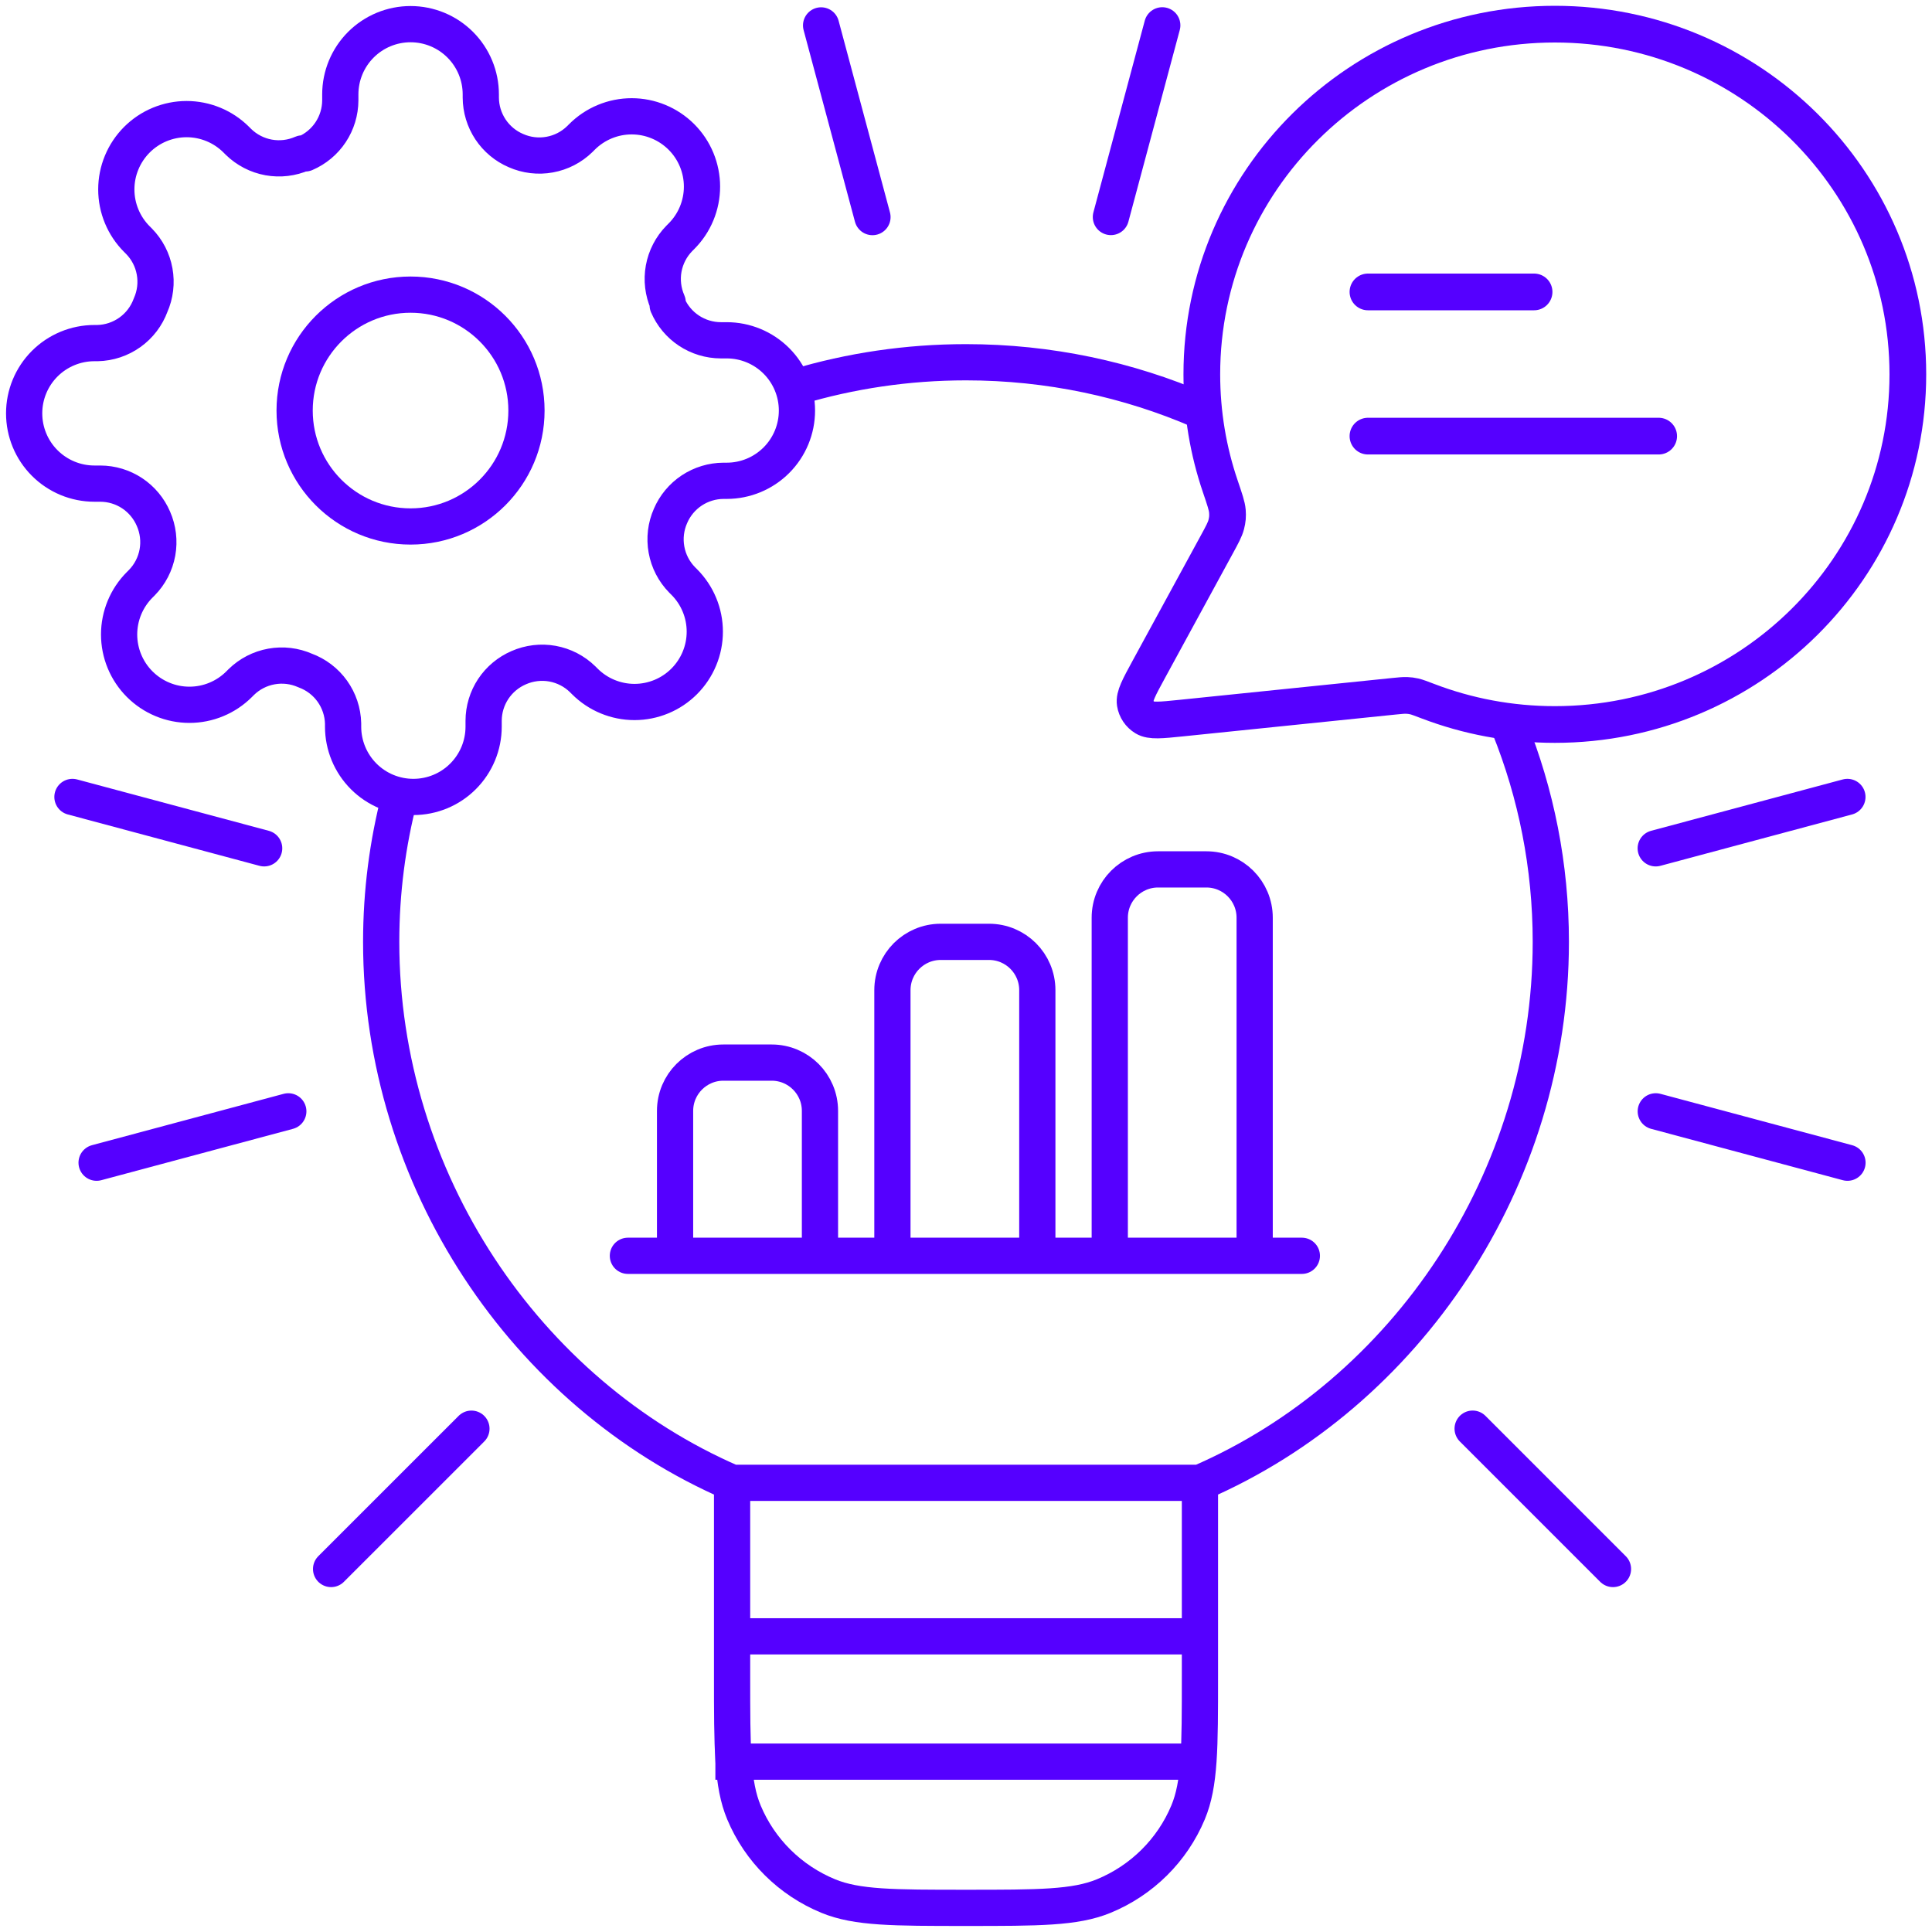
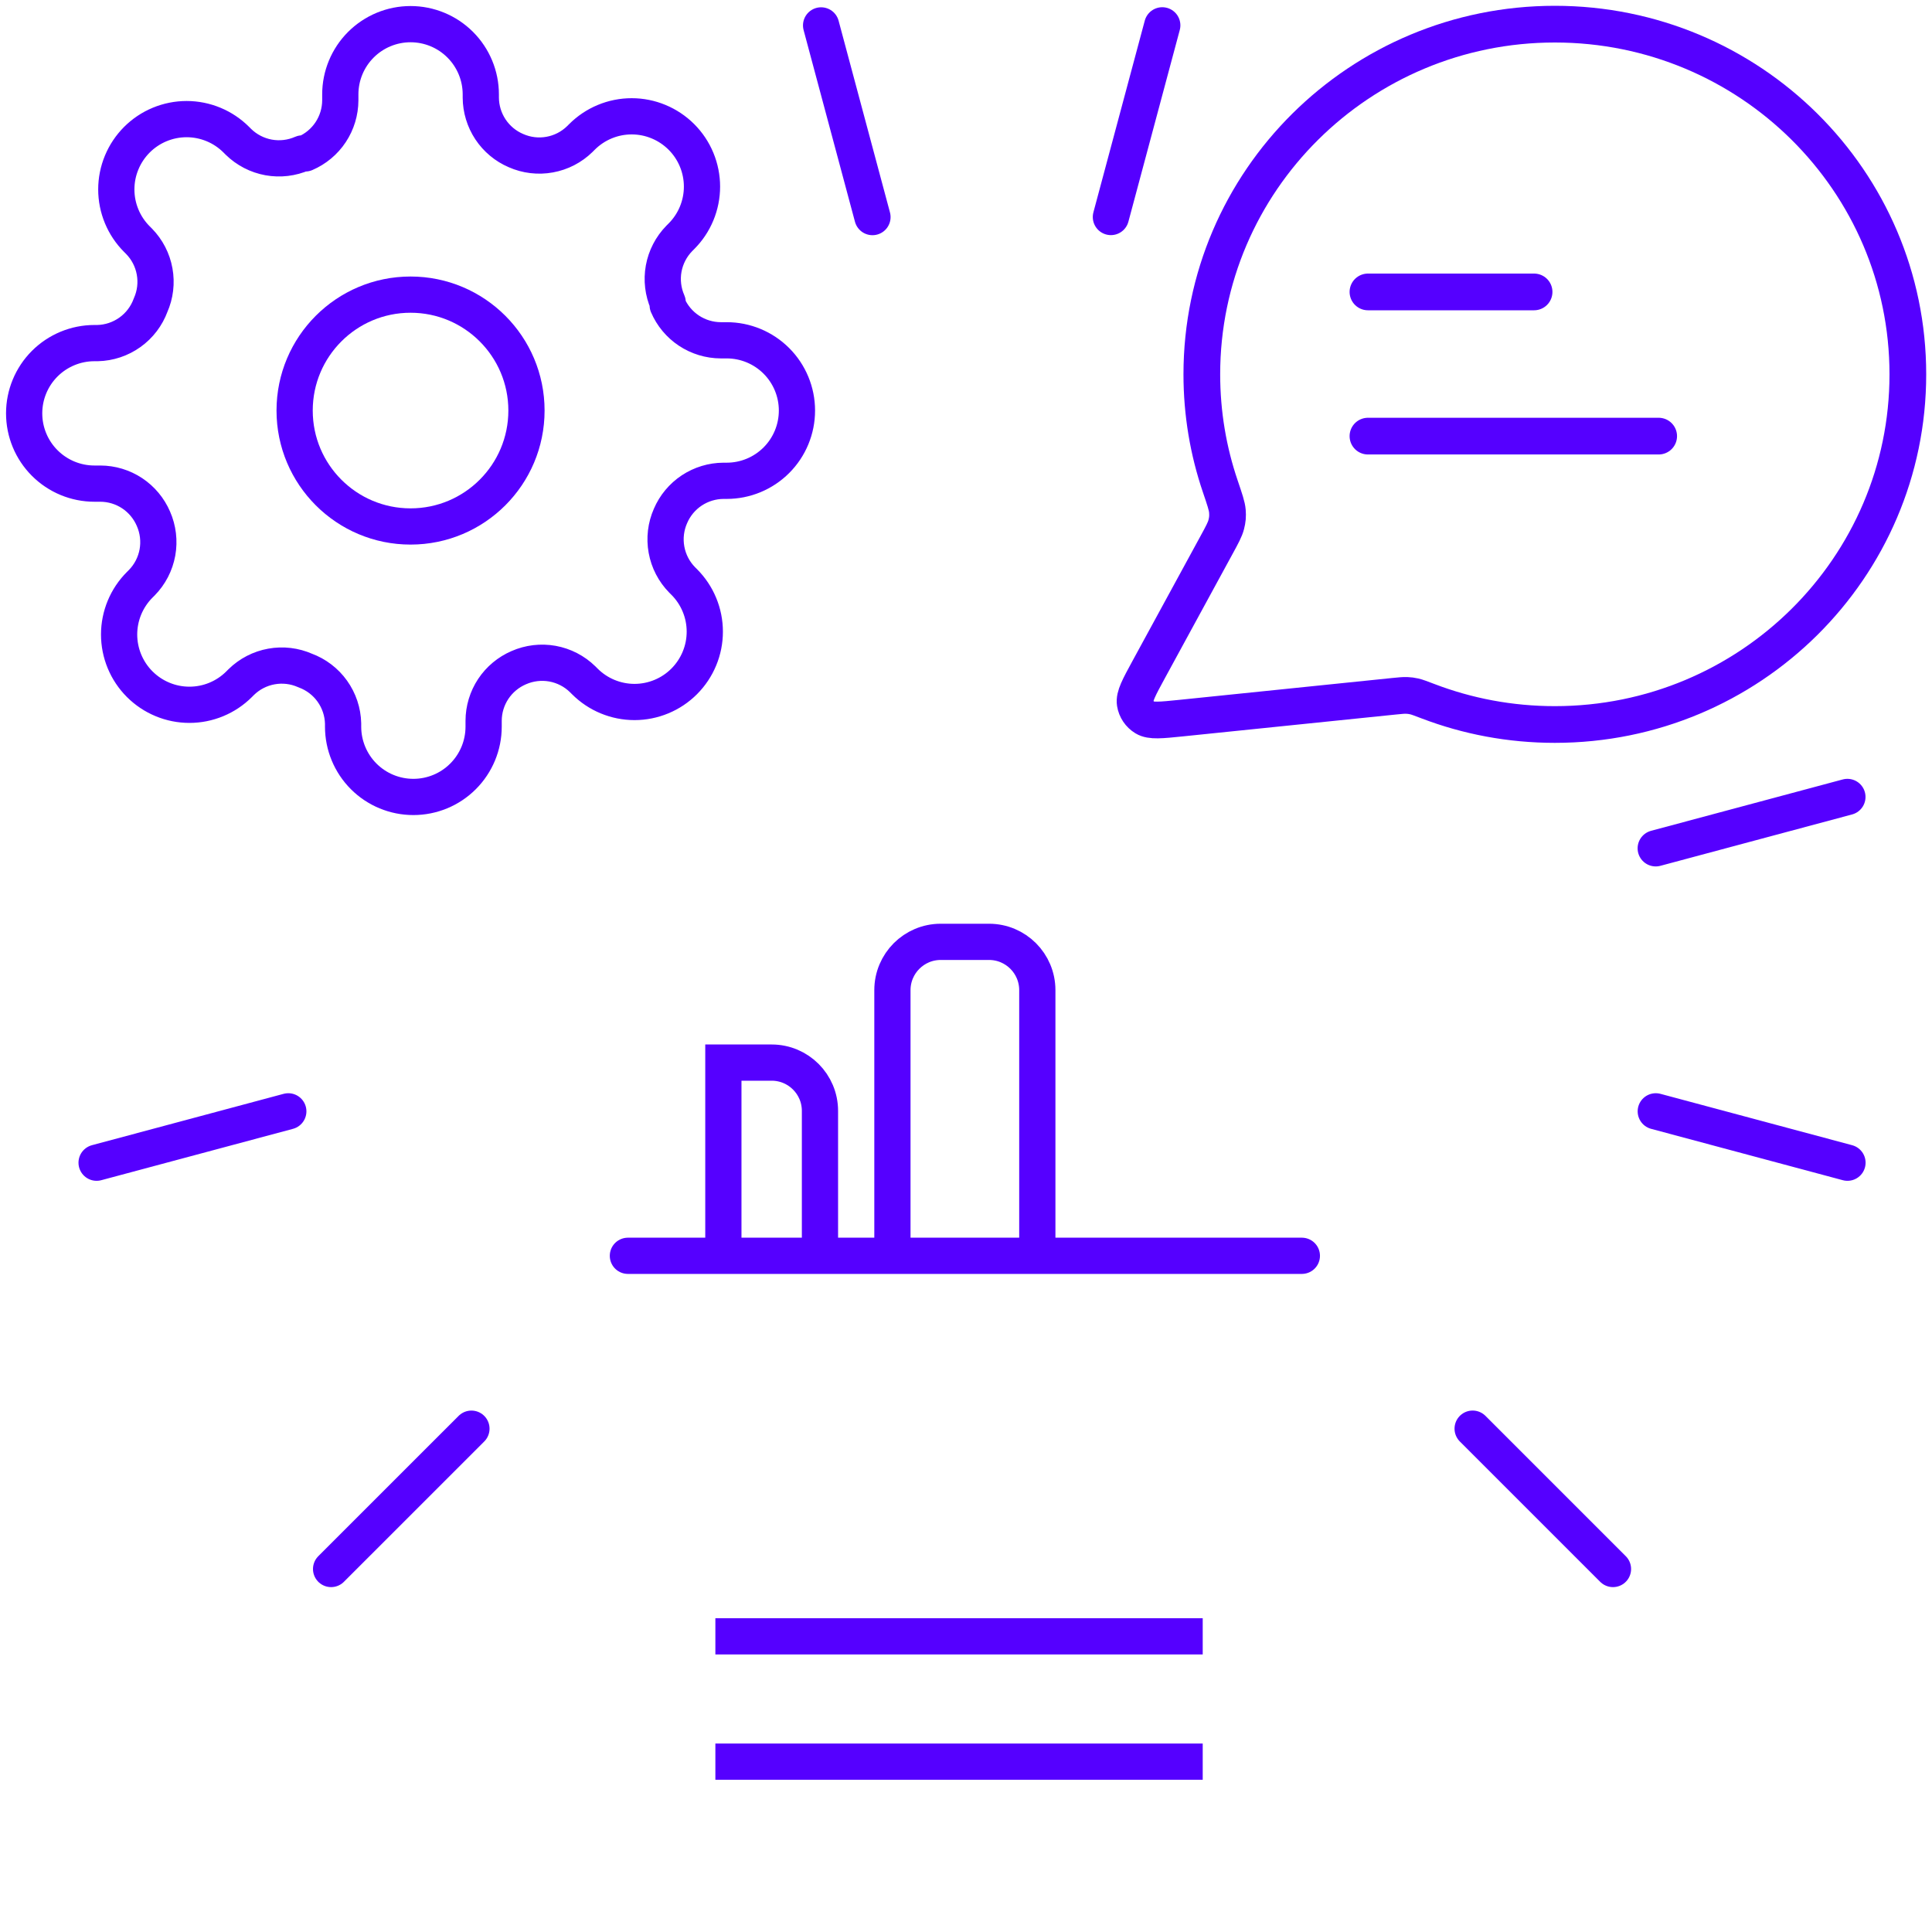
<svg xmlns="http://www.w3.org/2000/svg" width="80" height="80" viewBox="0 0 80 80" fill="none">
  <path d="M17 21.8C19.651 21.8 21.8 19.651 21.8 17C21.8 14.349 19.651 12.2 17 12.2C14.349 12.2 12.2 14.349 12.2 17C12.2 19.651 14.349 21.8 17 21.8Z" stroke="#5500FF" stroke-width="1.5" stroke-linecap="round" stroke-linejoin="round" />
  <path d="M27.764 21.364C27.57 21.802 27.512 22.289 27.598 22.761C27.683 23.233 27.908 23.668 28.244 24.011L28.331 24.098C28.601 24.368 28.816 24.689 28.962 25.042C29.109 25.395 29.184 25.774 29.184 26.156C29.184 26.539 29.109 26.917 28.962 27.27C28.816 27.623 28.601 27.944 28.331 28.215C28.061 28.485 27.74 28.7 27.387 28.846C27.034 28.992 26.655 29.068 26.273 29.068C25.89 29.068 25.512 28.992 25.159 28.846C24.806 28.7 24.485 28.485 24.215 28.215L24.127 28.127C23.785 27.792 23.349 27.567 22.877 27.481C22.405 27.396 21.919 27.454 21.48 27.647C21.05 27.832 20.683 28.138 20.424 28.528C20.166 28.918 20.027 29.376 20.026 29.844V30.091C20.026 30.862 19.719 31.602 19.173 32.148C18.628 32.694 17.888 33 17.116 33C16.345 33 15.605 32.694 15.059 32.148C14.514 31.602 14.207 30.862 14.207 30.091V29.96C14.196 29.479 14.04 29.012 13.76 28.62C13.48 28.228 13.088 27.93 12.636 27.764C12.198 27.57 11.711 27.512 11.239 27.598C10.767 27.683 10.332 27.908 9.989 28.244L9.902 28.331C9.632 28.601 9.311 28.816 8.958 28.962C8.604 29.109 8.226 29.184 7.844 29.184C7.461 29.184 7.083 29.109 6.73 28.962C6.376 28.816 6.056 28.601 5.785 28.331C5.515 28.061 5.3 27.74 5.154 27.387C5.008 27.034 4.932 26.655 4.932 26.273C4.932 25.89 5.008 25.512 5.154 25.159C5.3 24.806 5.515 24.485 5.785 24.215L5.873 24.127C6.208 23.785 6.433 23.349 6.519 22.877C6.604 22.405 6.546 21.919 6.353 21.48C6.168 21.05 5.862 20.683 5.472 20.424C5.082 20.166 4.624 20.027 4.156 20.026H3.909C3.138 20.026 2.398 19.719 1.852 19.173C1.306 18.628 1 17.888 1 17.116C1 16.345 1.306 15.605 1.852 15.059C2.398 14.514 3.138 14.207 3.909 14.207H4.04C4.521 14.196 4.988 14.04 5.38 13.76C5.772 13.48 6.07 13.088 6.236 12.636C6.43 12.198 6.488 11.711 6.402 11.239C6.317 10.767 6.092 10.332 5.756 9.989L5.669 9.902C5.399 9.632 5.184 9.311 5.038 8.958C4.891 8.604 4.816 8.226 4.816 7.844C4.816 7.461 4.891 7.083 5.038 6.73C5.184 6.376 5.399 6.056 5.669 5.785C5.939 5.515 6.26 5.3 6.613 5.154C6.966 5.008 7.345 4.932 7.727 4.932C8.11 4.932 8.488 5.008 8.841 5.154C9.194 5.3 9.515 5.515 9.785 5.785L9.873 5.873C10.216 6.208 10.651 6.433 11.123 6.519C11.595 6.604 12.081 6.546 12.52 6.353H12.636C13.067 6.168 13.434 5.862 13.692 5.472C13.95 5.082 14.089 4.624 14.091 4.156V3.909C14.091 3.138 14.397 2.398 14.943 1.852C15.489 1.306 16.229 1 17 1C17.771 1 18.512 1.306 19.057 1.852C19.603 2.398 19.909 3.138 19.909 3.909V4.04C19.911 4.508 20.05 4.965 20.308 5.356C20.567 5.746 20.933 6.052 21.364 6.236C21.802 6.43 22.289 6.488 22.761 6.402C23.233 6.317 23.668 6.092 24.011 5.756L24.098 5.669C24.368 5.399 24.689 5.184 25.042 5.038C25.395 4.891 25.774 4.816 26.156 4.816C26.539 4.816 26.917 4.891 27.27 5.038C27.623 5.184 27.944 5.399 28.215 5.669C28.485 5.939 28.7 6.26 28.846 6.613C28.992 6.966 29.068 7.345 29.068 7.727C29.068 8.11 28.992 8.488 28.846 8.841C28.7 9.194 28.485 9.515 28.215 9.785L28.127 9.873C27.792 10.216 27.567 10.651 27.481 11.123C27.396 11.595 27.454 12.081 27.647 12.52V12.636C27.832 13.067 28.138 13.434 28.528 13.692C28.918 13.95 29.376 14.089 29.844 14.091H30.091C30.862 14.091 31.602 14.397 32.148 14.943C32.694 15.489 33 16.229 33 17C33 17.771 32.694 18.512 32.148 19.057C31.602 19.603 30.862 19.909 30.091 19.909H29.96C29.492 19.911 29.035 20.05 28.644 20.308C28.254 20.567 27.948 20.933 27.764 21.364Z" stroke="#5500FF" stroke-width="1.5" stroke-linecap="round" stroke-linejoin="round" />
-   <path d="M49.687 61.4V69.4C49.687 72.382 49.687 73.873 49.195 75.049C48.539 76.617 47.282 77.863 45.7 78.513C44.513 79 43.009 79 40 79C36.991 79 35.487 79 34.3 78.513C32.718 77.863 31.46 76.617 30.805 75.049C30.314 73.873 30.314 72.382 30.314 69.4V61.4M49.687 61.4C58.239 57.697 64.216 48.842 64.216 39C64.216 35.859 63.607 32.858 62.5 30.108M49.687 61.4H30.314M30.314 61.4C21.761 57.697 15.784 48.842 15.784 39C15.784 36.928 16.049 34.918 16.547 33M33 16.018C35.216 15.356 37.566 15 40 15C43.444 15 46.72 15.713 49.687 16.997" stroke="#5500FF" stroke-width="1.5" stroke-linecap="round" stroke-linejoin="round" />
  <path d="M49.802 67.757H29.622" stroke="#5500FF" stroke-width="1.5" />
  <path d="M49.802 72.946H29.622" stroke="#5500FF" stroke-width="1.5" />
-   <path d="M33.953 52V46C33.953 44.895 33.058 44 31.953 44H29.953C28.849 44 27.953 44.895 27.953 46V52" stroke="#5500FF" stroke-width="1.5" />
+   <path d="M33.953 52V46C33.953 44.895 33.058 44 31.953 44H29.953V52" stroke="#5500FF" stroke-width="1.5" />
  <path d="M42.953 52V41C42.953 39.895 42.058 39 40.953 39H38.953C37.849 39 36.953 39.895 36.953 41V52" stroke="#5500FF" stroke-width="1.5" />
-   <path d="M51.953 52V38C51.953 36.895 51.058 36 49.953 36H47.953C46.849 36 45.953 36.895 45.953 38V52" stroke="#5500FF" stroke-width="1.5" />
  <path d="M26 52H53.907" stroke="#5500FF" stroke-width="1.5" stroke-linecap="round" />
  <path d="M56.644 12.088H63.523M56.644 18.059H68.682M64.383 30C72.456 30 79 23.508 79 15.5C79 7.492 72.456 1 64.383 1C56.31 1 49.765 7.492 49.765 15.5C49.765 17.121 50.033 18.679 50.528 20.134C50.714 20.682 50.807 20.956 50.824 21.166C50.84 21.374 50.828 21.519 50.776 21.721C50.723 21.926 50.608 22.138 50.376 22.564L47.563 27.728C47.162 28.465 46.961 28.833 47.006 29.118C47.045 29.365 47.192 29.583 47.408 29.714C47.656 29.864 48.075 29.821 48.915 29.735L57.721 28.831C57.988 28.804 58.122 28.791 58.243 28.795C58.363 28.8 58.447 28.811 58.564 28.837C58.682 28.864 58.831 28.922 59.129 29.035C60.76 29.658 62.531 30 64.383 30Z" stroke="#5500FF" stroke-width="1.52" stroke-linecap="round" stroke-linejoin="round" />
  <path d="M34 1.052L36.127 8.989" stroke="#5500FF" stroke-width="1.5" stroke-linecap="round" />
  <path d="M48.127 1.049L46 8.986" stroke="#5500FF" stroke-width="1.5" stroke-linecap="round" />
  <path d="M19.521 59.159L13.71 64.969" stroke="#5500FF" stroke-width="1.5" stroke-linecap="round" />
  <path d="M11.938 46.018L4 48.145" stroke="#5500FF" stroke-width="1.5" stroke-linecap="round" />
-   <path d="M10.938 35.127L3 33" stroke="#5500FF" stroke-width="1.5" stroke-linecap="round" />
  <path d="M76.5 48.145L68.562 46.018" stroke="#5500FF" stroke-width="1.5" stroke-linecap="round" />
  <path d="M76.497 33L68.56 35.127" stroke="#5500FF" stroke-width="1.5" stroke-linecap="round" />
  <path d="M66.79 64.969L60.979 59.158" stroke="#5500FF" stroke-width="1.5" stroke-linecap="round" />
</svg>